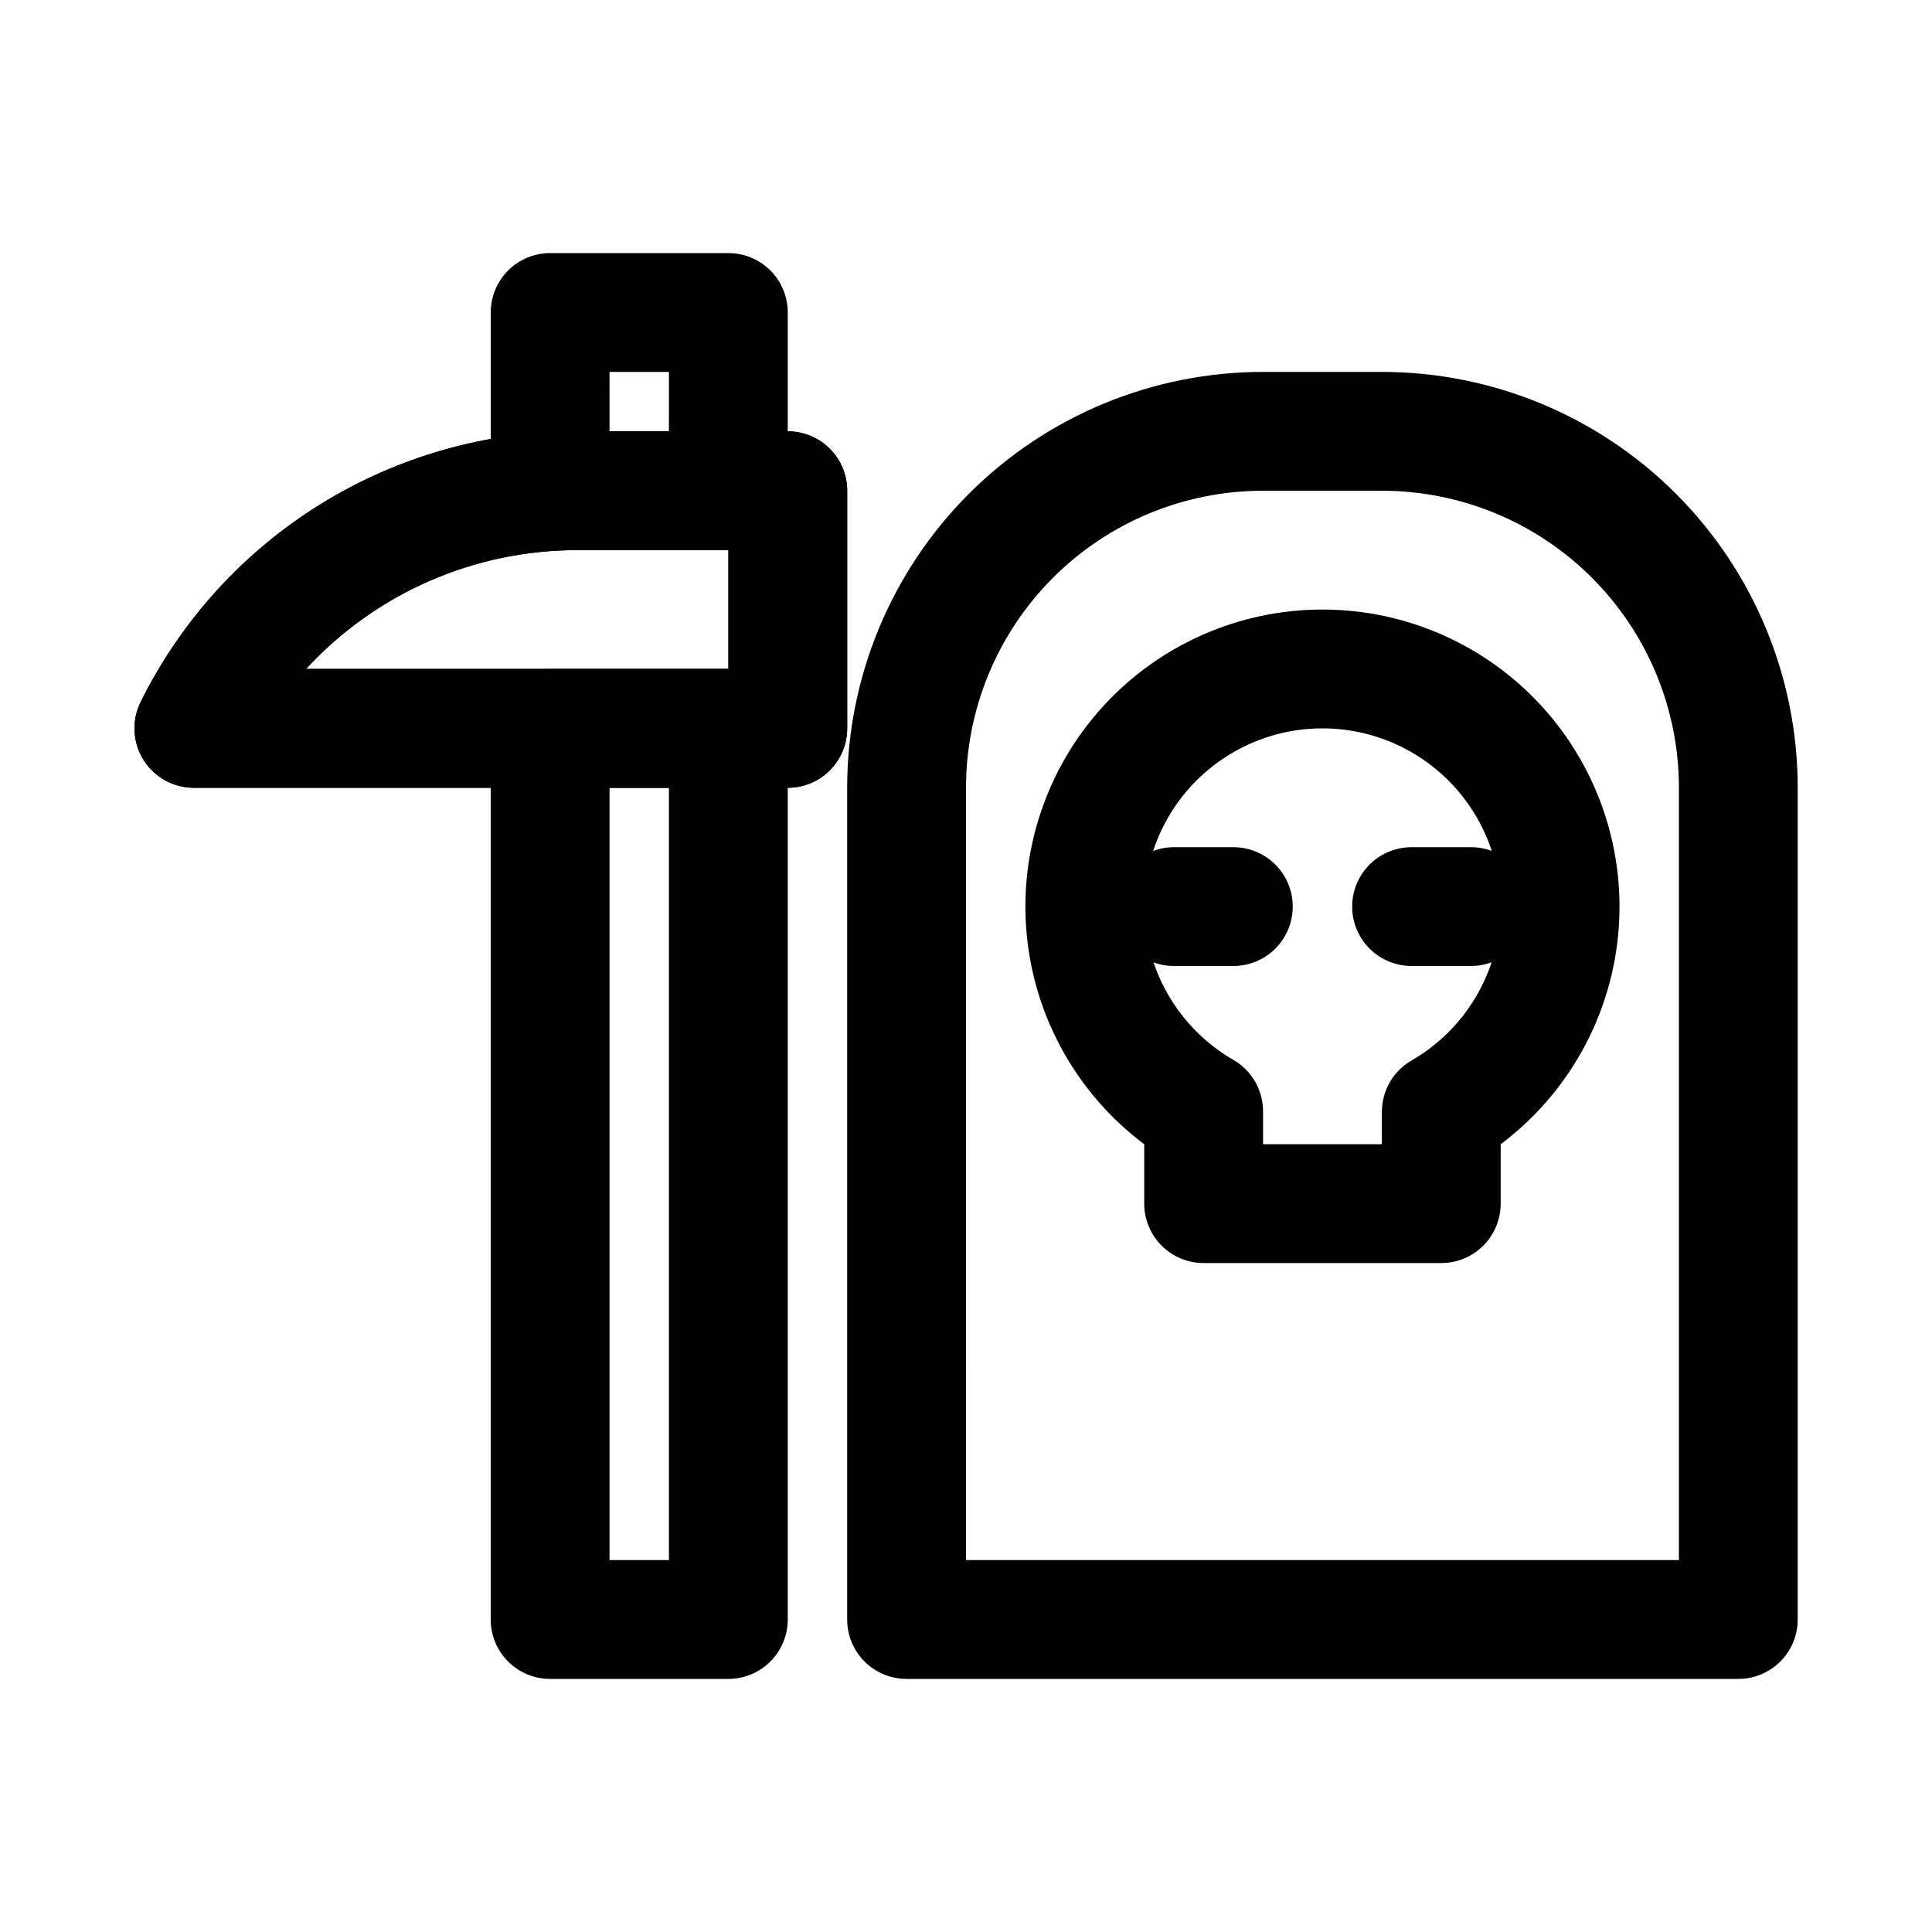
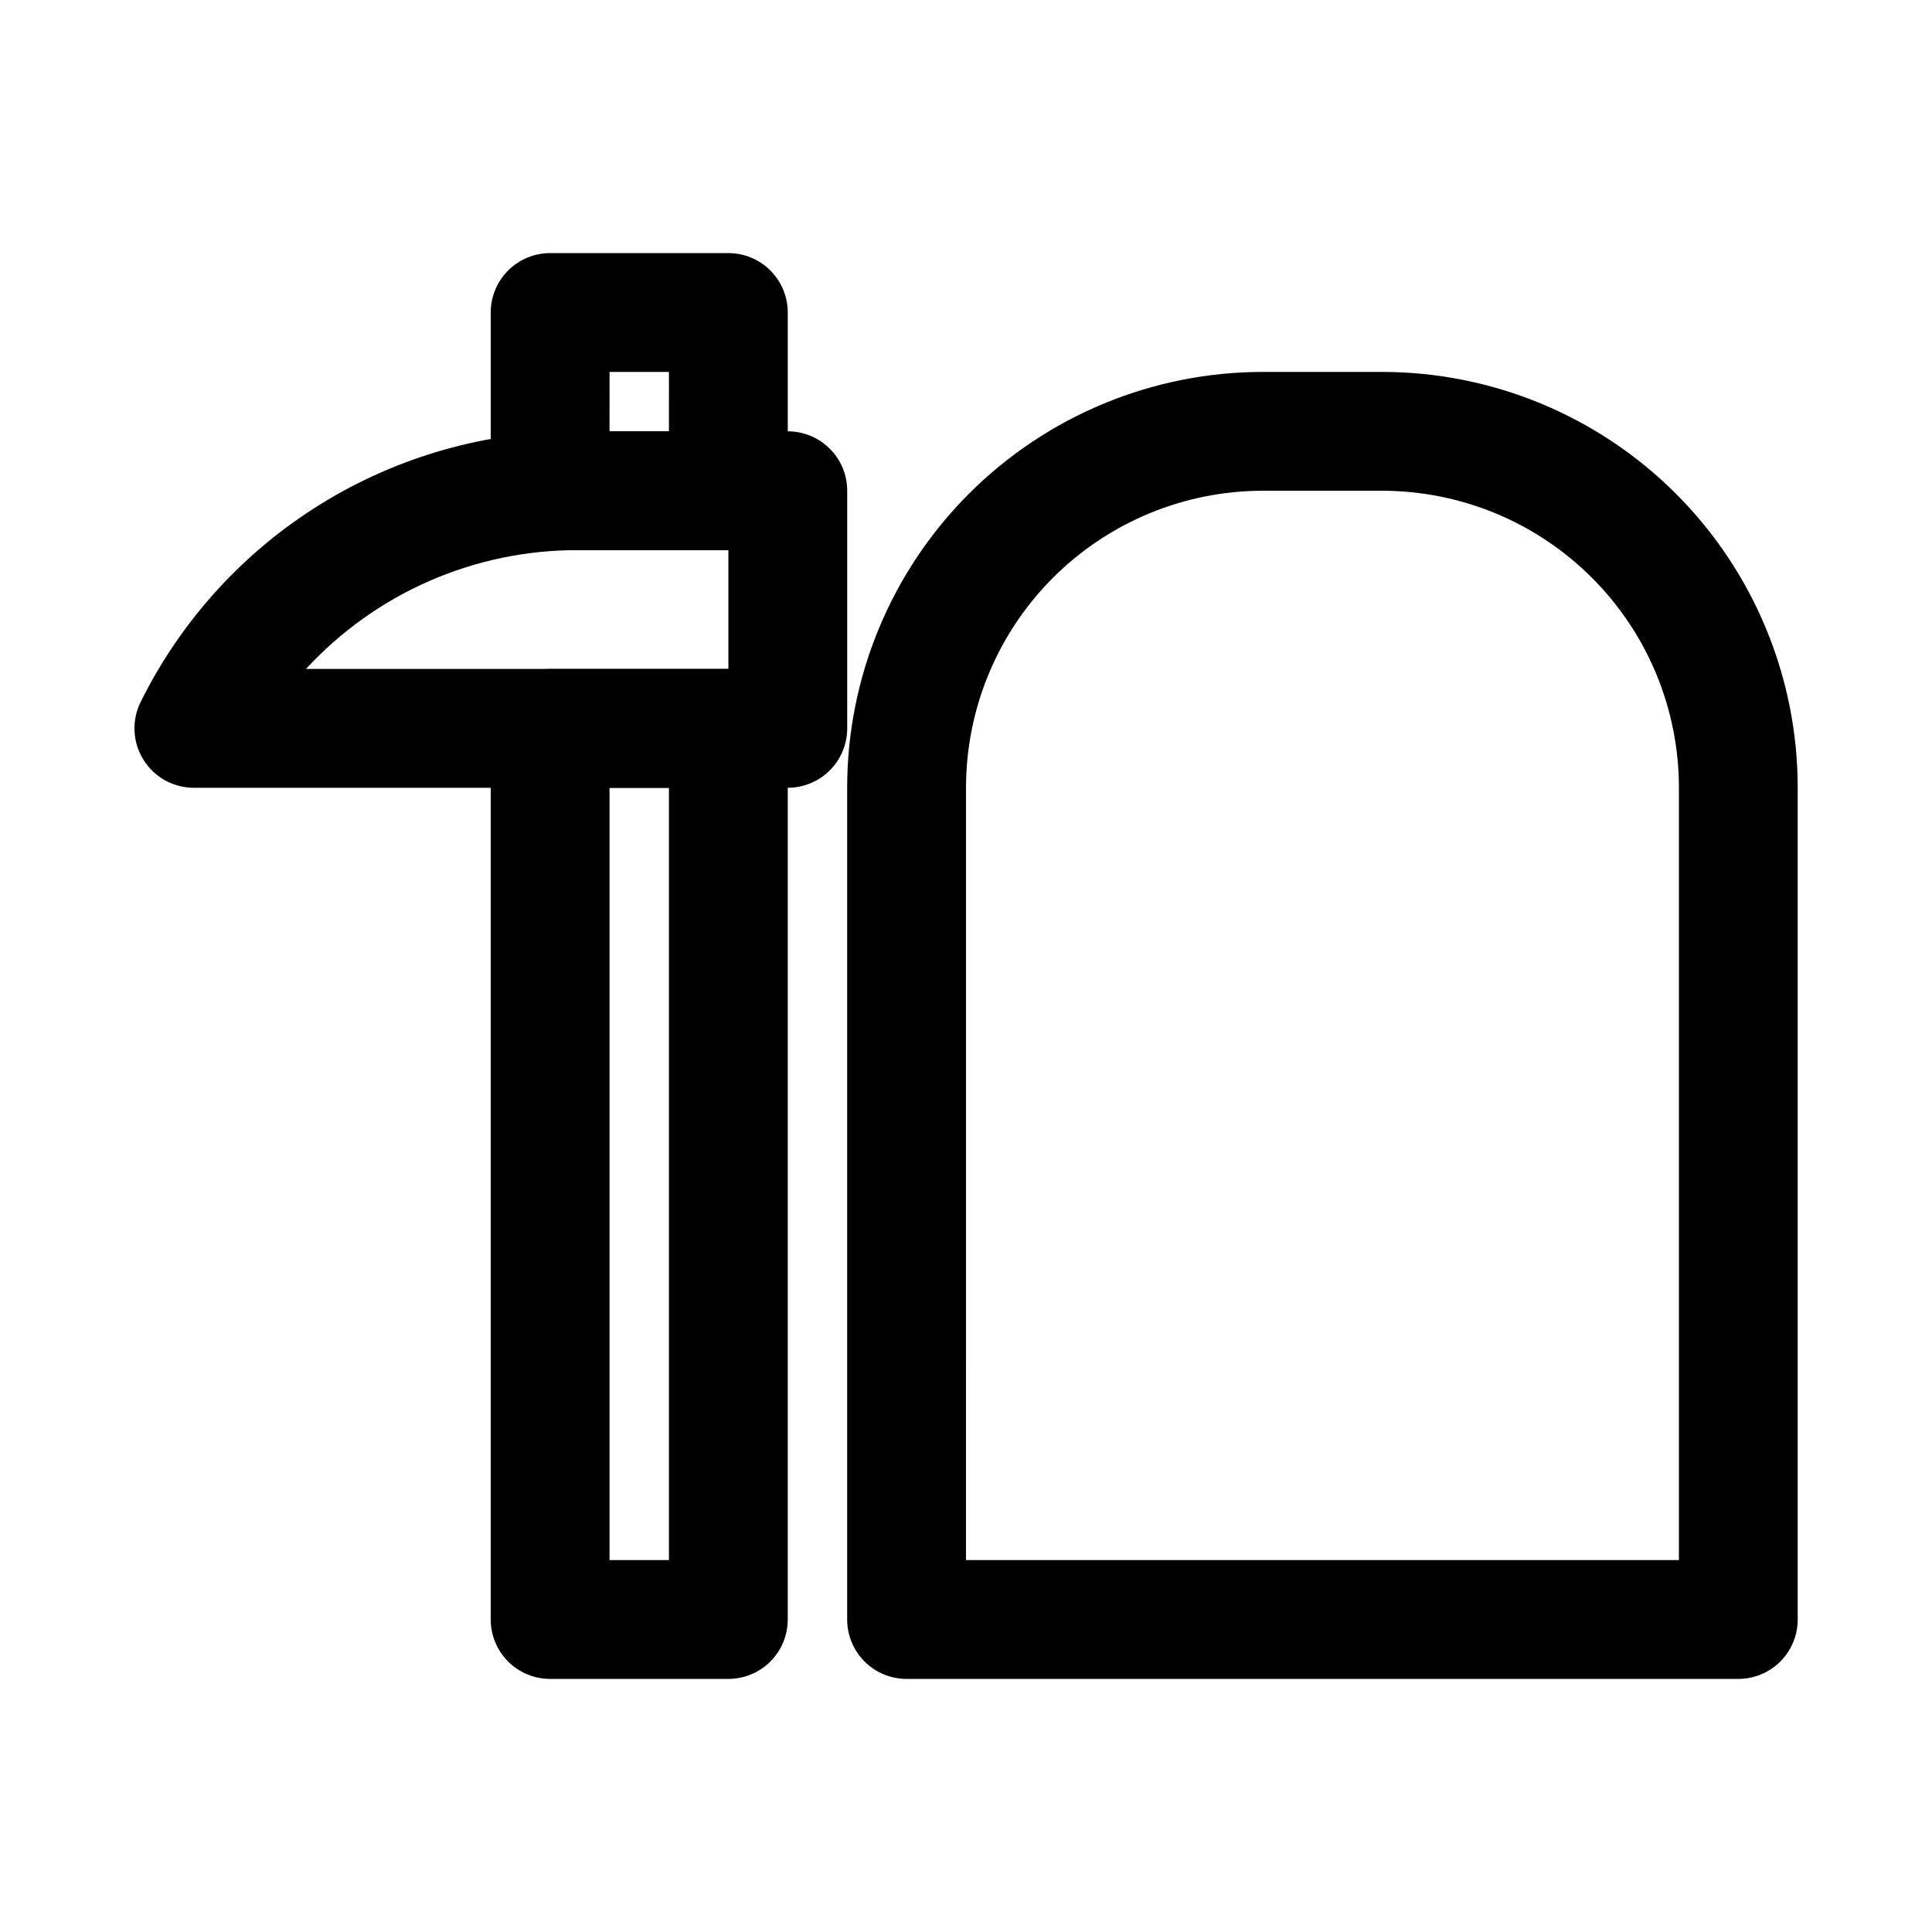
<svg xmlns="http://www.w3.org/2000/svg" fill="#000000" width="800px" height="800px" version="1.1" viewBox="144 144 512 512">
  <g>
    <path d="m604.67 588.93h-220.42c-4.176 0-8.18-1.656-11.133-4.609s-4.609-6.957-4.609-11.133v-220.42c0-29.227 11.609-57.262 32.277-77.93 20.668-20.668 48.699-32.277 77.93-32.277h31.488c29.23 0 57.262 11.609 77.93 32.277 20.668 20.668 32.277 48.703 32.277 77.93v220.42c0 4.176-1.656 8.18-4.609 11.133-2.953 2.953-6.957 4.609-11.133 4.609zm-204.67-31.488h188.93v-204.67c0-20.879-8.293-40.898-23.055-55.664-14.762-14.762-34.785-23.055-55.664-23.055h-31.488c-20.879 0-40.902 8.293-55.664 23.055-14.762 14.766-23.055 34.785-23.055 55.664z" />
-     <path d="m525.95 478.72h-62.973c-4.176 0-8.184-1.66-11.133-4.609-2.953-2.953-4.613-6.961-4.613-11.133v-15.746c-17.738-13.301-29.043-33.469-31.137-55.539-2.094-22.074 5.219-44.004 20.137-60.406s36.062-25.75 58.23-25.75c22.172 0 43.316 9.348 58.234 25.75 14.918 16.402 22.23 38.332 20.137 60.406-2.094 22.07-13.398 42.238-31.137 55.539v15.746c0 4.172-1.66 8.18-4.613 11.133-2.949 2.949-6.957 4.609-11.133 4.609zm-47.23-31.488h31.488v-8.66c0.035-5.59 3.031-10.742 7.871-13.539 14.574-8.414 23.57-23.949 23.617-40.777 0-16.875-9.004-32.465-23.617-40.902s-32.617-8.438-47.23 0c-14.613 8.438-23.617 24.027-23.617 40.902 0.102 16.773 9.09 32.234 23.617 40.621 4.84 2.793 7.836 7.949 7.871 13.539z" />
-     <path d="m470.85 400h-15.746c-5.625 0-10.82-3.004-13.633-7.875s-2.812-10.871 0-15.742c2.812-4.871 8.008-7.871 13.633-7.871h15.746c5.625 0 10.82 3 13.633 7.871 2.812 4.871 2.812 10.871 0 15.742s-8.008 7.875-13.633 7.875z" />
-     <path d="m533.82 400h-15.746c-5.625 0-10.82-3.004-13.633-7.875s-2.812-10.871 0-15.742c2.812-4.871 8.008-7.871 13.633-7.871h15.746c5.625 0 10.82 3 13.633 7.871 2.812 4.871 2.812 10.871 0 15.742s-8.008 7.875-13.633 7.875z" />
-     <path d="m352.77 352.77h-157.44c-5.457-0.016-10.516-2.856-13.367-7.508-2.856-4.648-3.098-10.445-0.645-15.32 10.703-21.566 27.227-39.711 47.707-52.371s44.094-19.332 68.172-19.266h55.574c4.176 0 8.18 1.66 11.133 4.613 2.953 2.953 4.613 6.957 4.613 11.133v62.977c0 4.176-1.66 8.18-4.613 11.133-2.953 2.953-6.957 4.609-11.133 4.609zm-127.68-31.488h111.94v-31.488h-39.832c-27.391-0.086-53.555 11.34-72.109 31.488z" />
    <path d="m352.77 352.77h-157.44c-5.457-0.016-10.516-2.856-13.367-7.508-2.856-4.648-3.098-10.445-0.645-15.32 10.703-21.566 27.227-39.711 47.707-52.371s44.094-19.332 68.172-19.266h55.574c4.176 0 8.18 1.66 11.133 4.613 2.953 2.953 4.613 6.957 4.613 11.133v62.977c0 4.176-1.66 8.18-4.613 11.133-2.953 2.953-6.957 4.609-11.133 4.609zm-127.68-31.488h111.94v-31.488h-39.832c-27.391-0.086-53.555 11.34-72.109 31.488z" />
    <path d="m289.79 289.79c-4.176 0-8.18-1.656-11.133-4.609-2.953-2.953-4.609-6.957-4.609-11.133v-47.234c0-4.176 1.656-8.18 4.609-11.133 2.953-2.949 6.957-4.609 11.133-4.609h47.234c4.176 0 8.18 1.66 11.133 4.609 2.953 2.953 4.609 6.957 4.609 11.133v47.234c0 4.176-1.656 8.18-4.609 11.133-2.953 2.953-6.957 4.609-11.133 4.609zm15.742-31.488h15.742l0.004-15.742h-15.742z" />
    <path d="m337.02 588.93h-47.234c-4.176 0-8.18-1.656-11.133-4.609s-4.609-6.957-4.609-11.133v-236.16c0-4.176 1.656-8.18 4.609-11.133s6.957-4.613 11.133-4.613h47.234c4.176 0 8.18 1.66 11.133 4.613s4.609 6.957 4.609 11.133v236.16c0 4.176-1.656 8.18-4.609 11.133s-6.957 4.609-11.133 4.609zm-31.488-31.488h15.742v-204.67h-15.742z" />
  </g>
</svg>